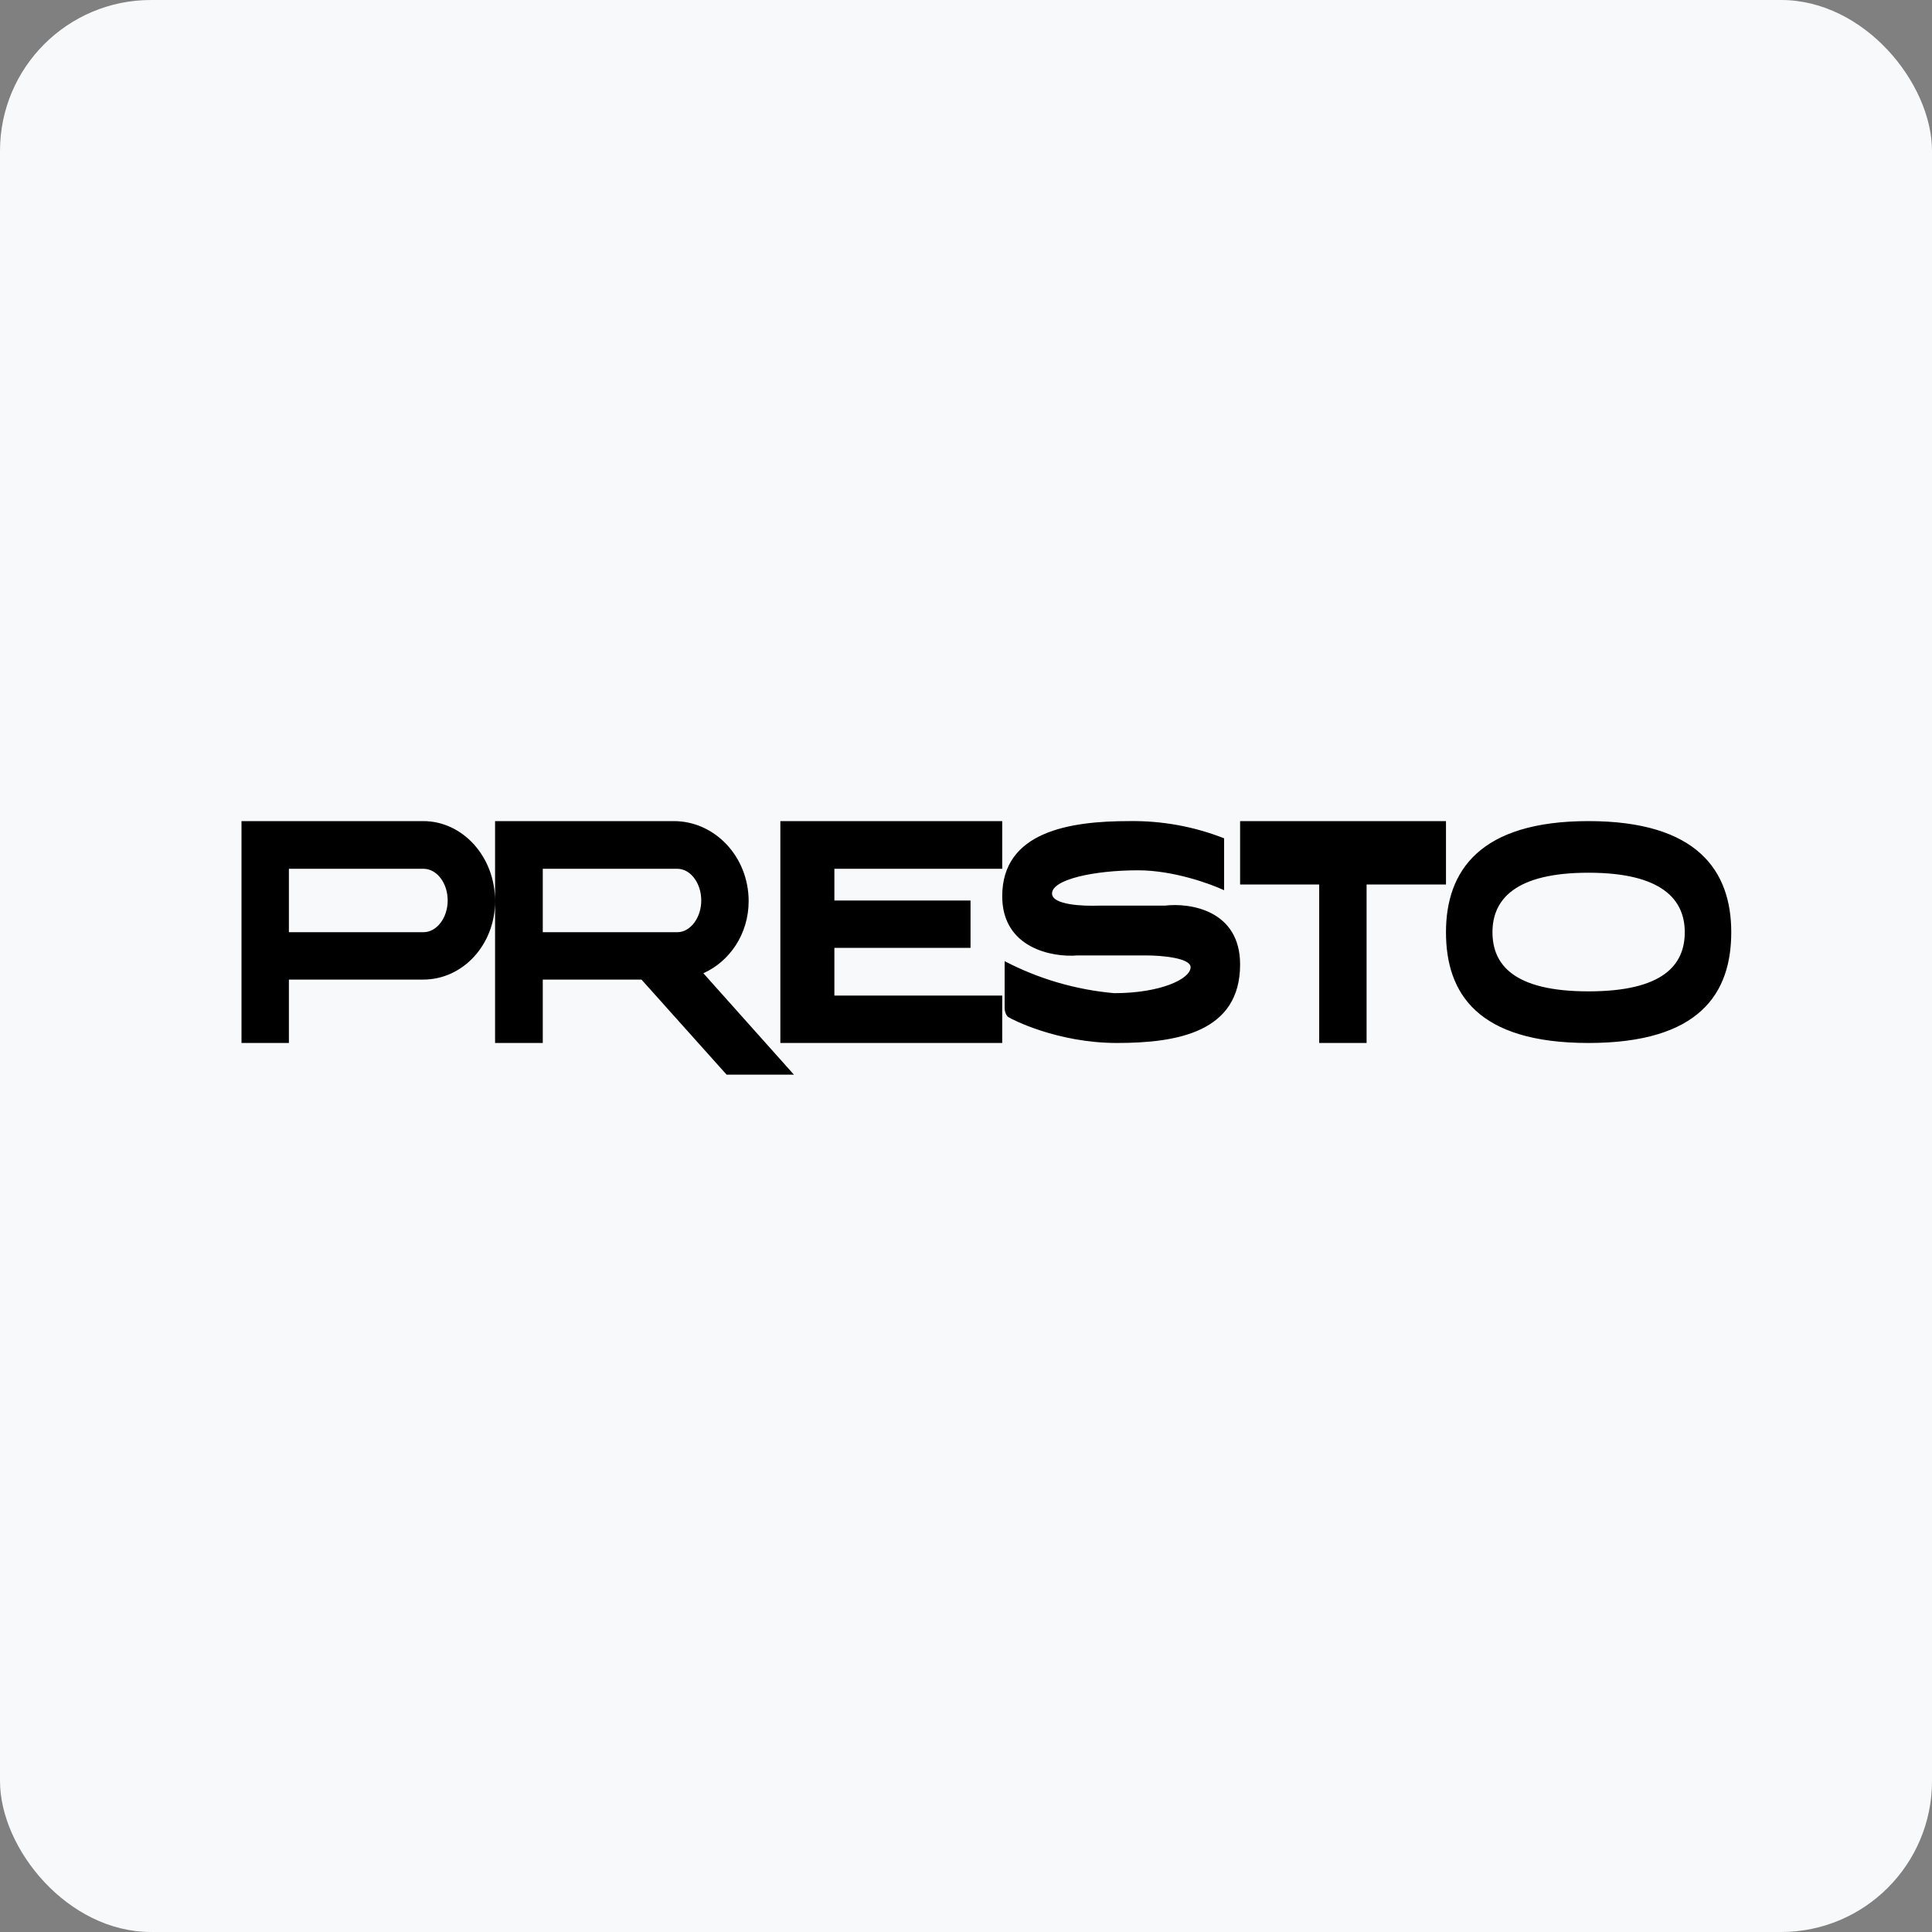
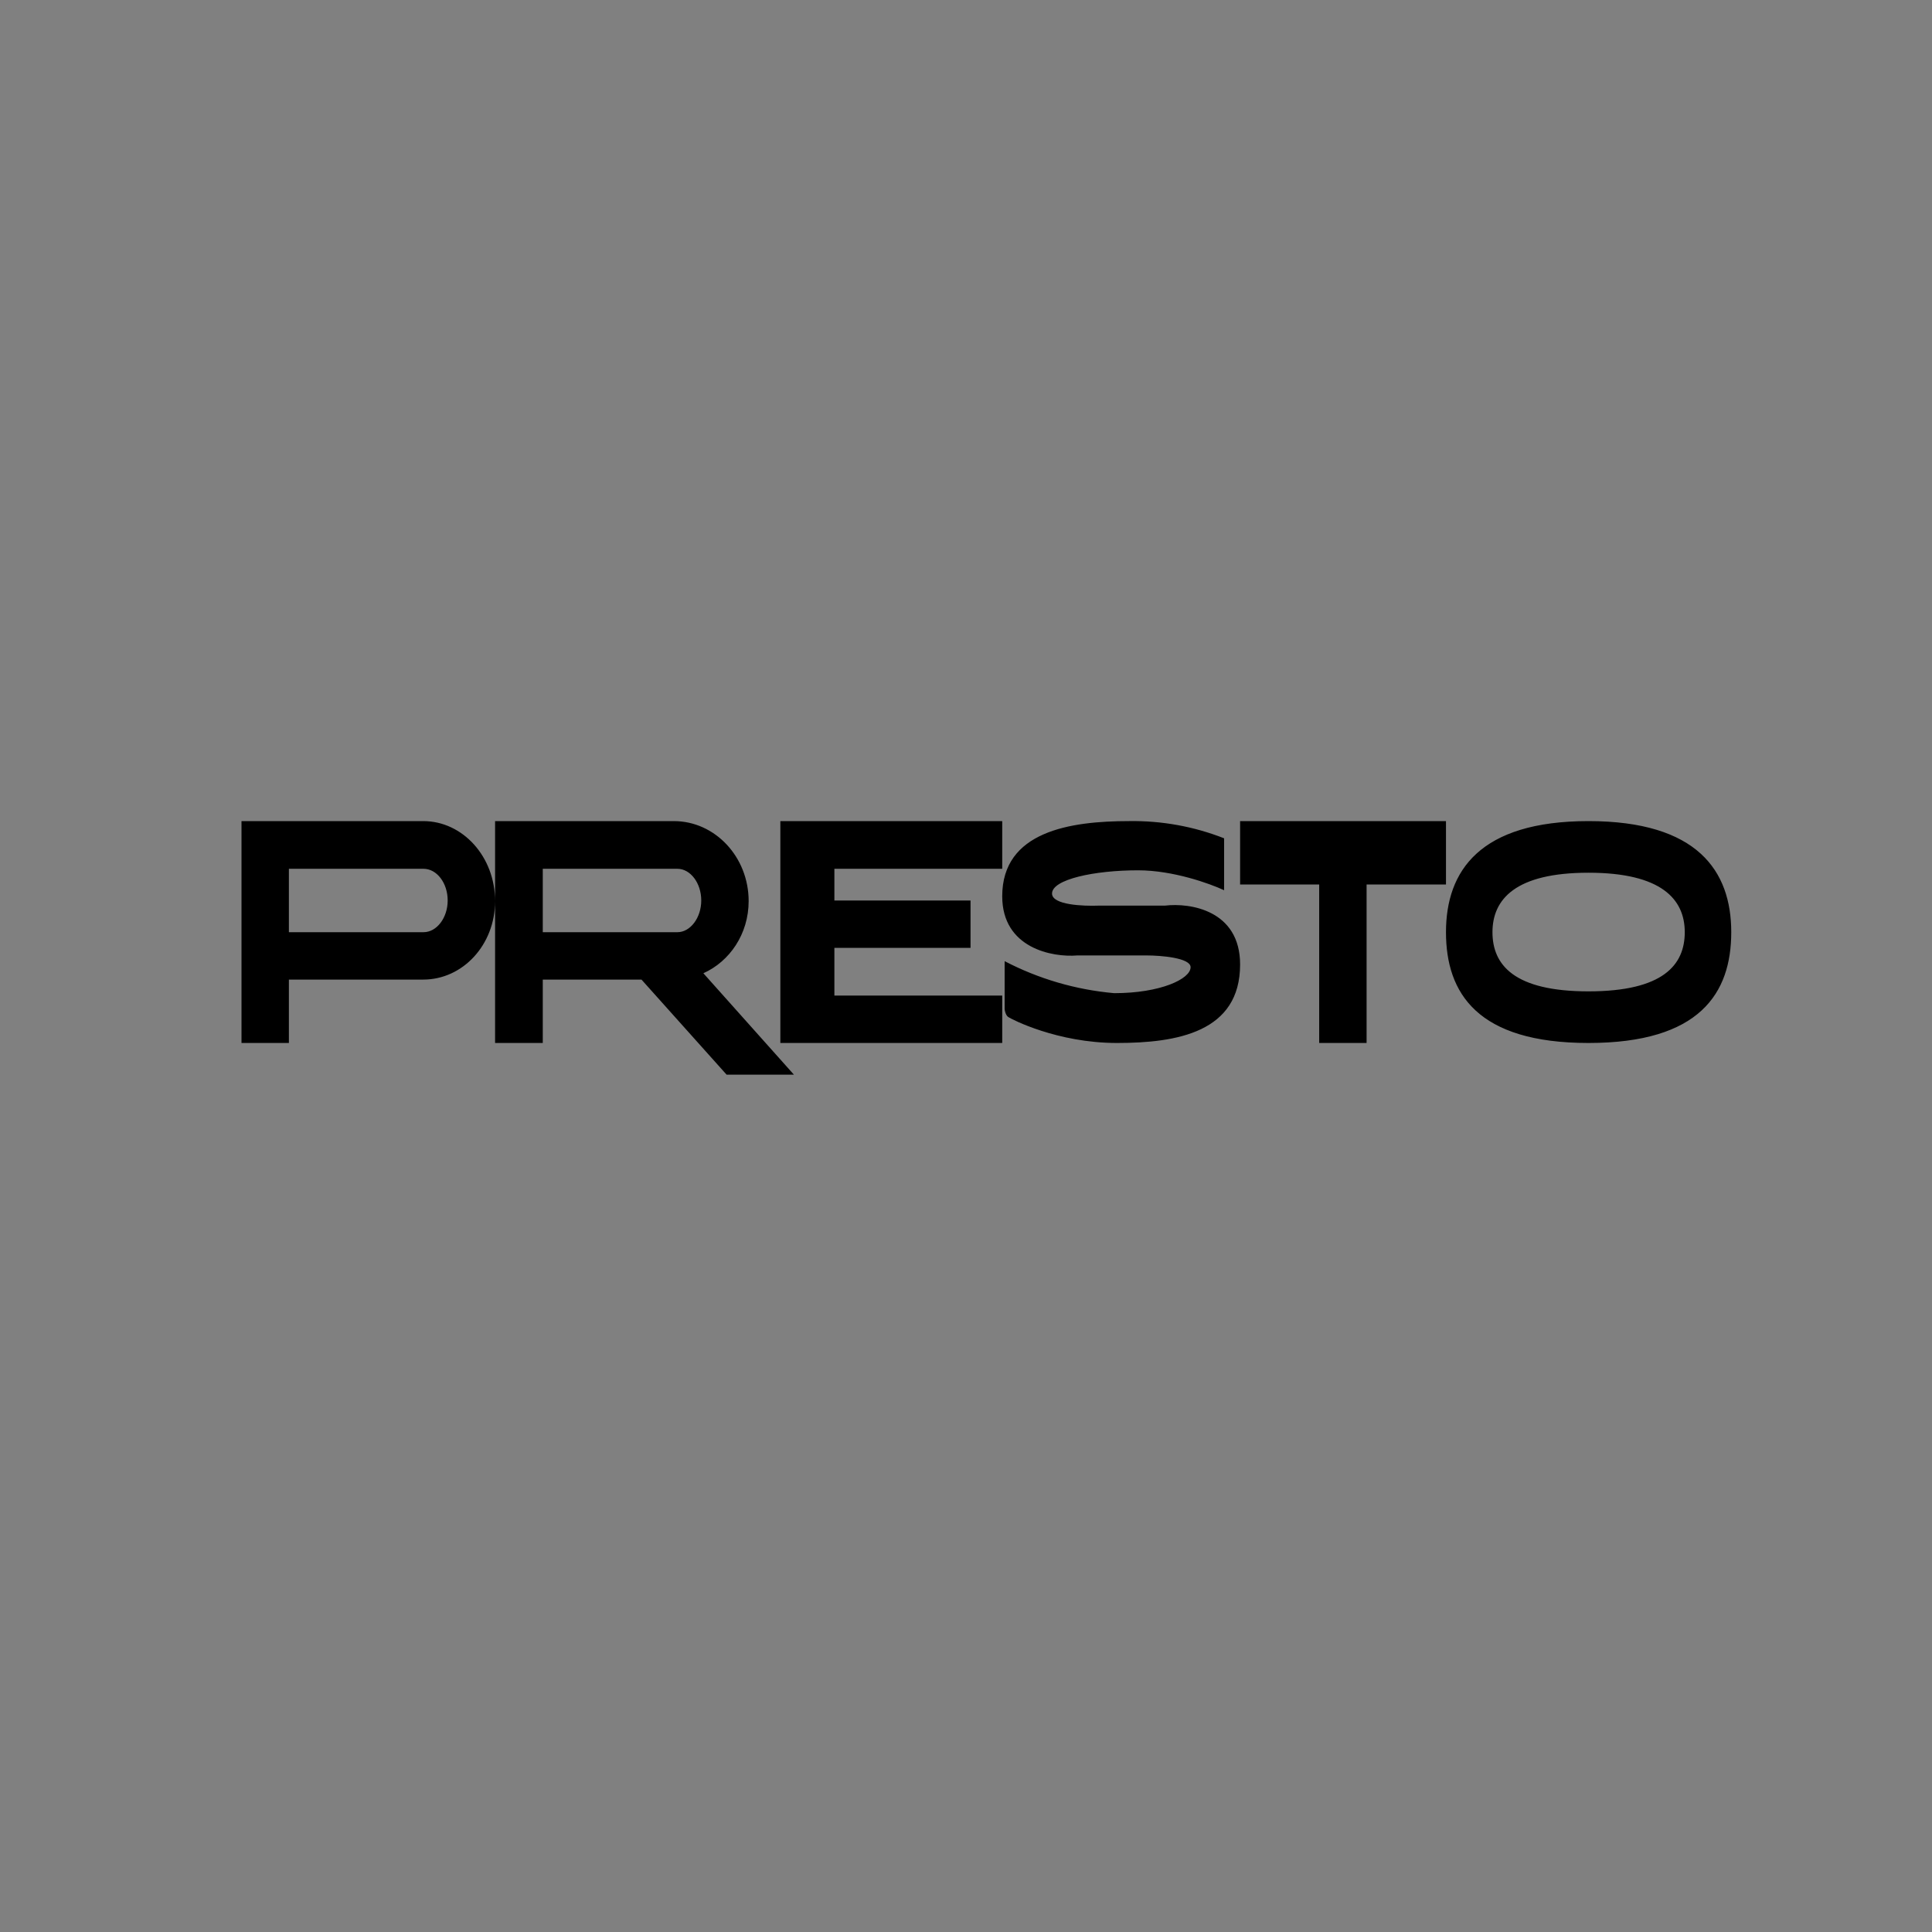
<svg xmlns="http://www.w3.org/2000/svg" width="64px" height="64px" viewBox="0 0 64 64" version="1.1">
  <rect x="0" y="0" width="64" height="64" fill="#808080" stroke="none" />
  <title>178252865775b6869c095612e9b0ae5817255251761</title>
  <g id="头像" stroke="none" stroke-width="1" fill="none" fill-rule="evenodd">
    <g id="178252865775b6869c095612e9b0ae5817255251761" fill-rule="nonzero">
-       <rect id="矩形" fill="#F8F9FB" x="0" y="0" width="64" height="64" rx="5" />
      <path d="M14.02,27.2 C15.33,27.2 16.4,28.38 16.4,29.85 C16.4,31.3 15.33,32.45 14.02,32.45 L9.57,32.45 L9.57,34.55 L8,34.55 L8,27.2 Z M14.03,28.78 L9.57,28.78 L9.57,30.88 L14.03,30.88 C14.47,30.88 14.83,30.4 14.83,29.83 C14.83,29.25 14.47,28.78 14.03,28.78 Z M22.32,27.2 C23.69,27.2 24.8,28.39 24.8,29.85 C24.8,30.94 24.17,31.85 23.3,32.24 L26.3,35.6 L24.07,35.6 L21.25,32.45 L17.98,32.45 L17.98,34.55 L16.4,34.55 L16.4,27.2 L22.32,27.2 Z M33.2,27.2 L33.2,28.78 L27.64,28.78 L27.64,29.83 L32.15,29.83 L32.15,31.4 L27.64,31.4 L27.64,32.98 L33.2,32.98 L33.2,34.55 L25.85,34.55 L25.85,27.2 L33.2,27.2 Z M37.4,27.2 C38.477,27.183 39.547,27.376 40.55,27.77 L40.55,29.49 C40.08,29.27 38.86,28.83 37.7,28.83 C36.25,28.83 34.85,29.13 34.85,29.6 C34.85,29.98 35.89,30.02 36.4,30 L38.59,30 C39.42,29.9 41.08,30.15 41.08,31.95 C41.08,34.19 39,34.55 37,34.55 C35.02,34.55 33.5,33.76 33.4,33.69 C33.32,33.64 33.28,33.48 33.28,33.42 L33.28,31.84 C34.409,32.428 35.642,32.788 36.91,32.9 C38.44,32.9 39.44,32.43 39.44,32.04 C39.44,31.73 38.46,31.65 37.98,31.65 L35.69,31.65 C34.86,31.72 33.2,31.41 33.2,29.69 C33.2,27.54 35.45,27.2 37.4,27.2 Z M22.44,28.78 L17.98,28.78 L17.98,30.88 L22.44,30.88 C22.87,30.88 23.23,30.4 23.23,29.83 C23.23,29.25 22.87,28.78 22.44,28.78 Z M43.7,27.2 L41.08,27.2 L41.08,29.3 L43.7,29.3 L43.7,34.55 L45.27,34.55 L45.27,29.3 L47.9,29.3 L47.9,27.2 L43.7,27.2 M52.62,27.2 C56.23,27.2 57.35,28.85 57.35,30.88 C57.35,32.9 56.31,34.55 52.62,34.55 C48.94,34.55 47.9,32.9 47.9,30.88 C47.9,28.85 49.02,27.2 52.62,27.2 Z M52.62,28.91 C50.2,28.91 49.44,29.79 49.44,30.88 C49.44,31.96 50.15,32.84 52.62,32.84 C55.1,32.84 55.81,31.96 55.81,30.88 C55.81,29.79 55.04,28.91 52.62,28.91 Z" id="形状结合" fill="#000000" />
    </g>
  </g>
</svg>